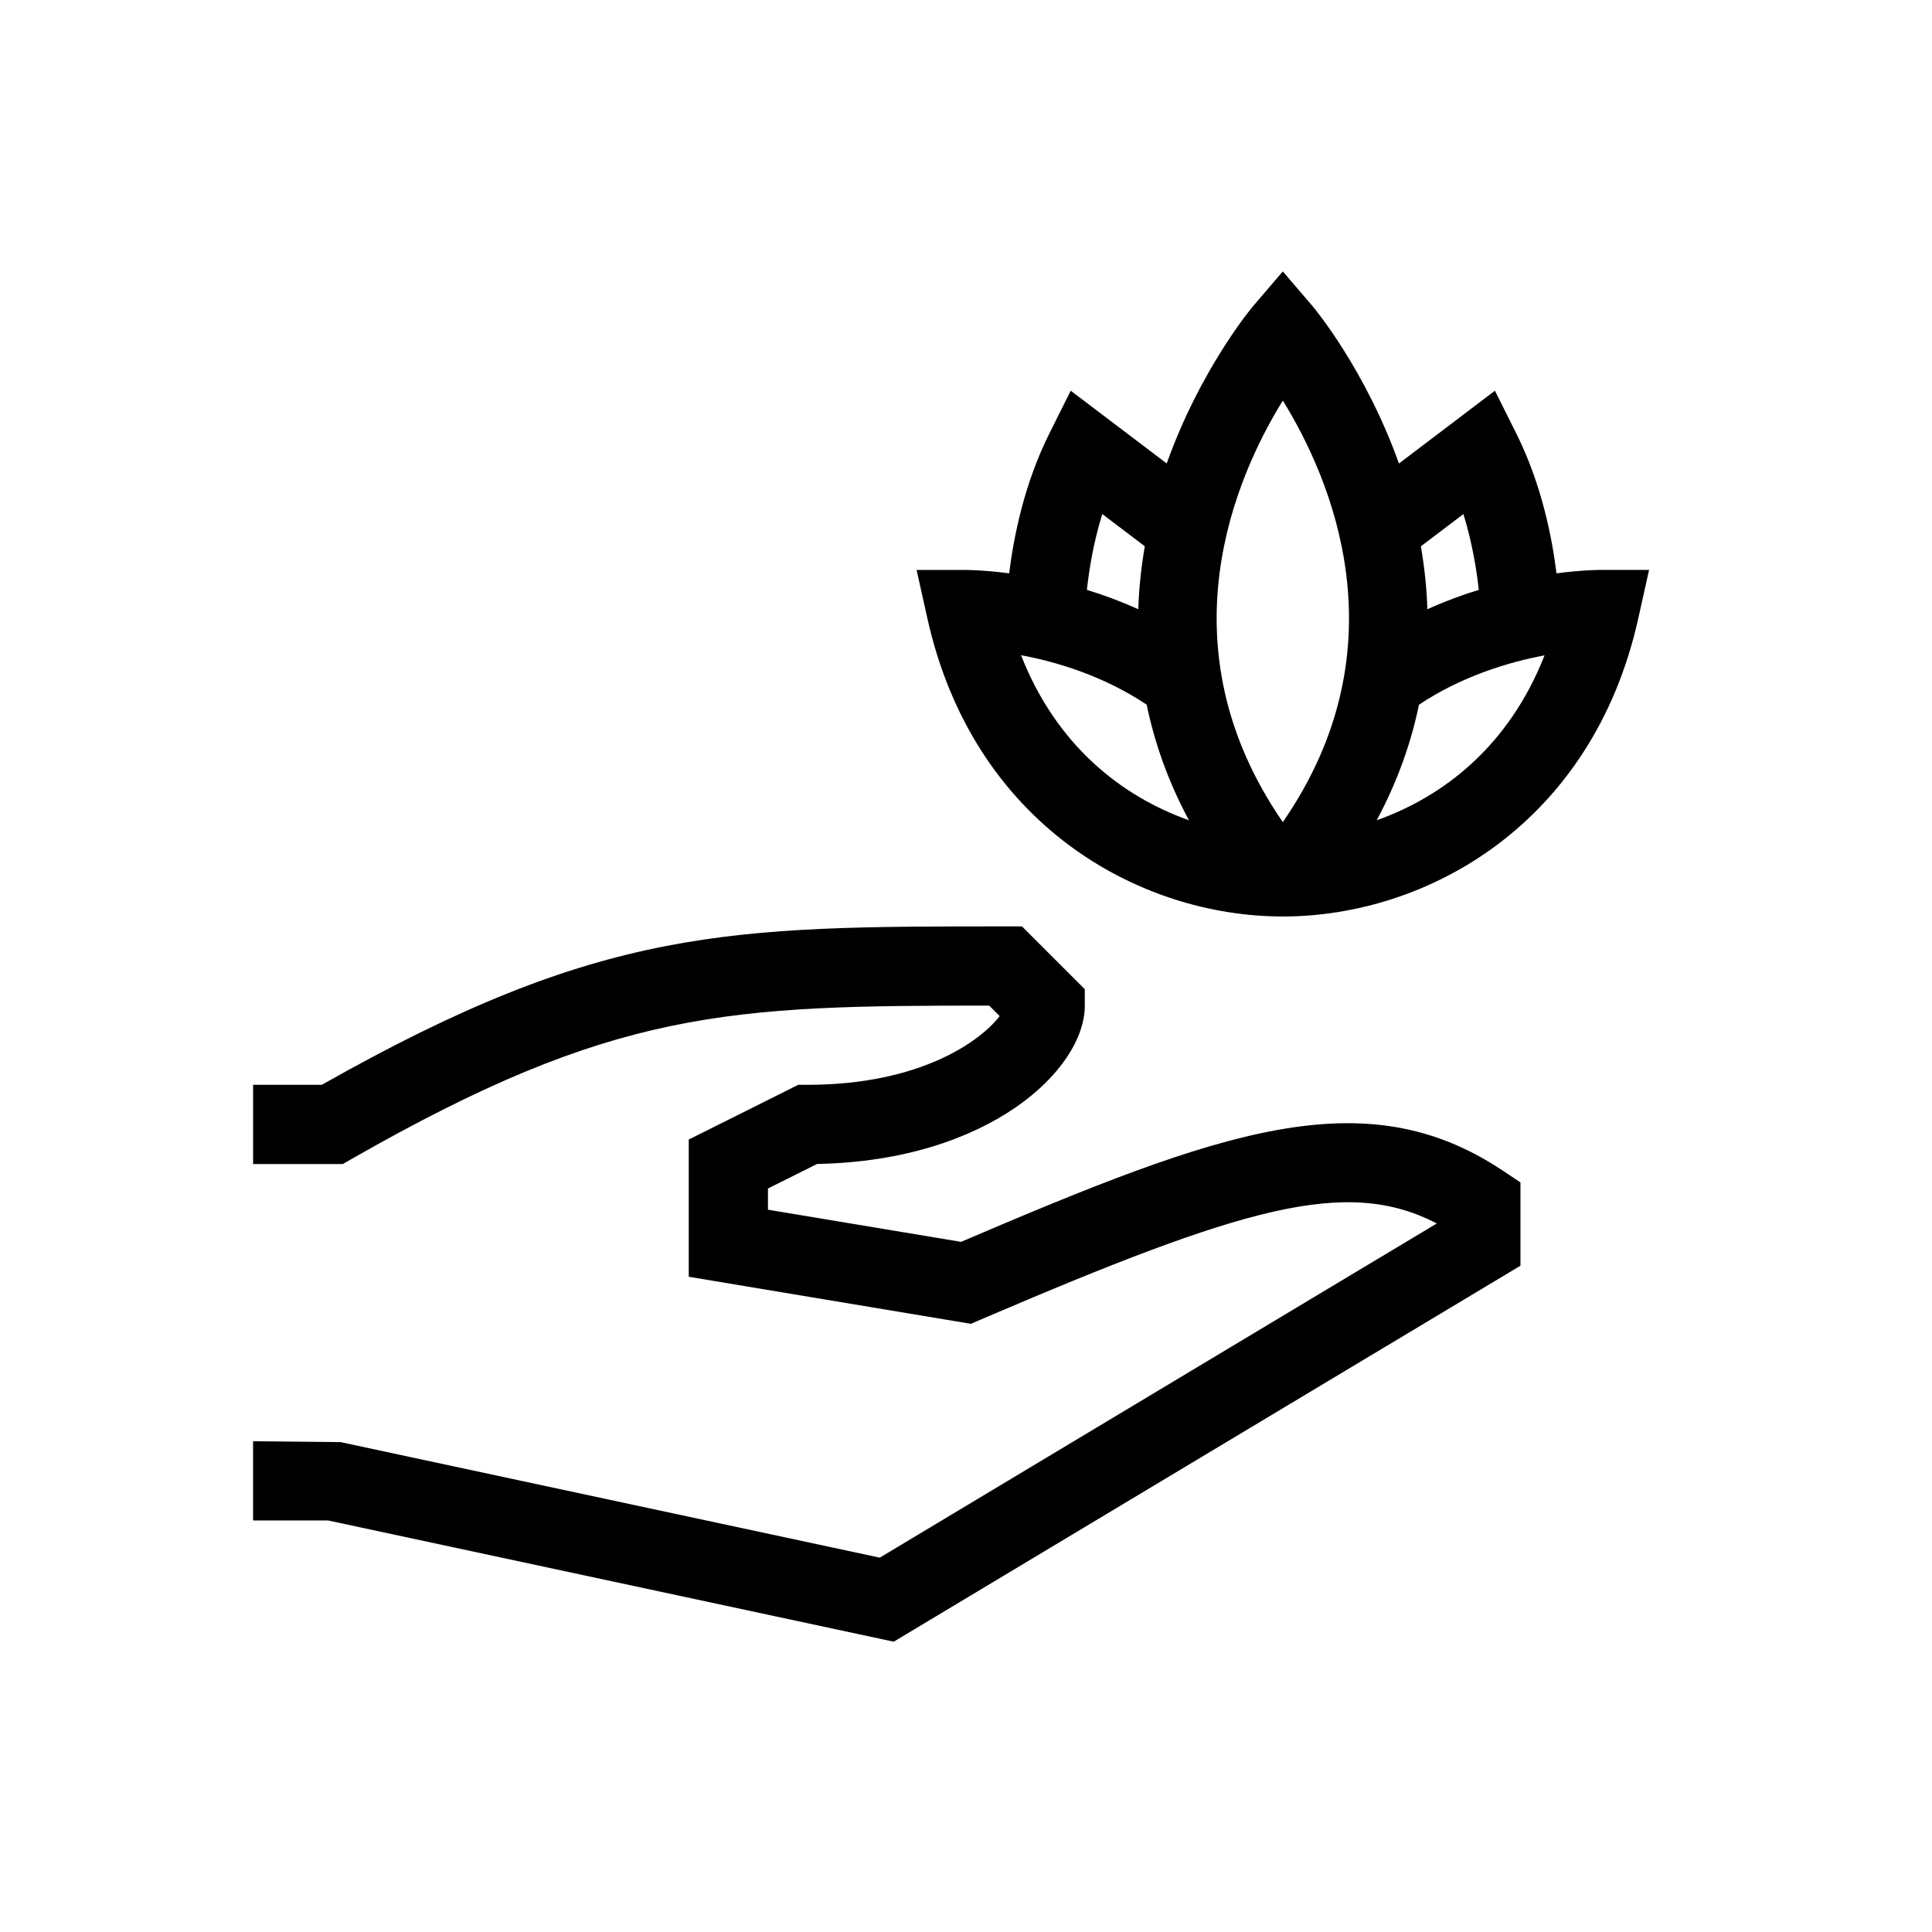
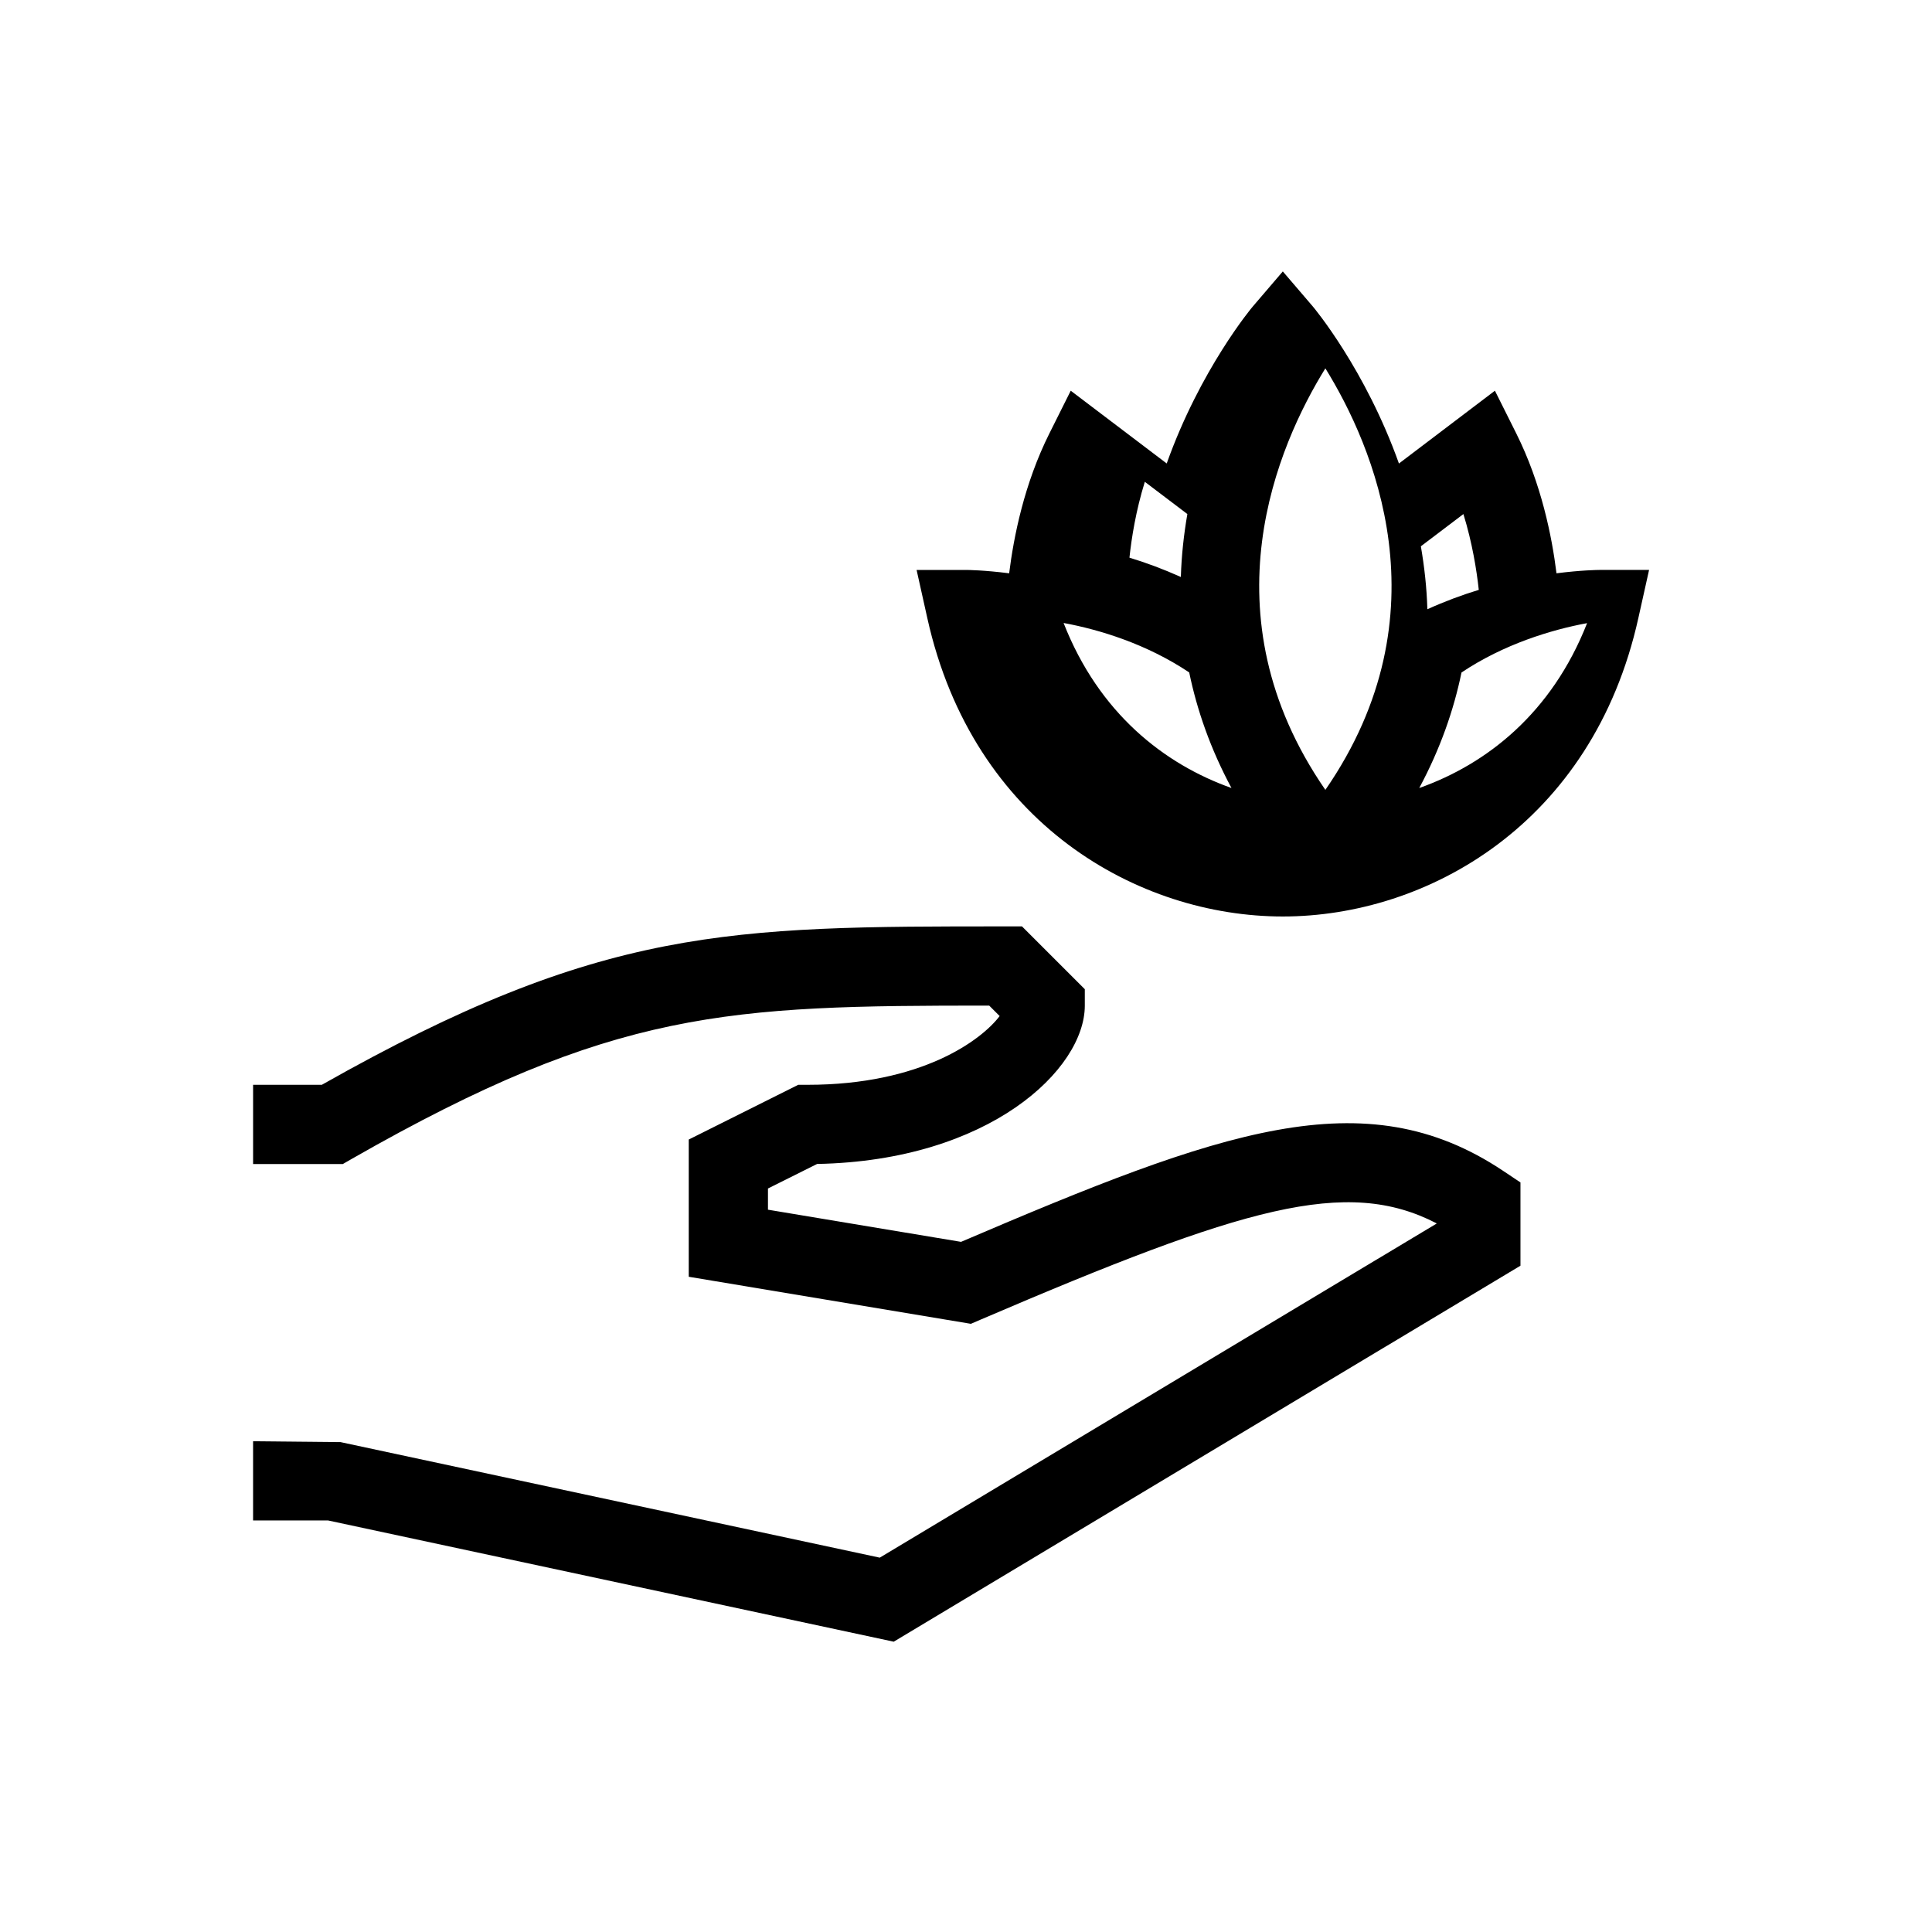
<svg xmlns="http://www.w3.org/2000/svg" fill="#000000" width="800px" height="800px" version="1.1" viewBox="144 144 512 512">
-   <path d="m542.27 454.24 4.668 3.117v22.062l-166.09 99.648-149.9-32.129h-19.879v-20.992l23.188 0.23 142.89 30.617 147.62-88.566c-23.961-12.426-51.188-4.375-120.64 25.379l-2.832 1.219-74.77-12.469v-36.367l29.012-14.504h2.477c30.176 0 46.066-11.82 50.906-18.223l-2.773-2.769c-69.148 0.012-99.27 0.828-168.88 40.598l-2.41 1.387h-23.785v-20.992h18.211c74.195-41.984 108.02-41.984 181.21-41.984h4.344l16.648 16.645v4.348c0 16.848-25.234 41.102-70.941 41.965l-13.027 6.504v5.617l51.168 8.523c68.812-29.422 106.86-43.352 143.59-18.863zm38.75-159.2-2.844 12.773c-12.133 54.621-56.059 79.066-94.215 79.066-38.152 0-82.078-24.445-94.211-79.066l-2.844-12.773h13.09c0.492 0 4.871 0.051 11.441 0.891 1.207-9.707 3.988-23.723 10.664-37.07l5.656-11.316 25.434 19.281c8.902-24.961 22.504-41.25 22.809-41.598l7.961-9.297 7.965 9.301c0.305 0.355 13.906 16.637 22.809 41.605l25.434-19.293 5.656 11.316c6.676 13.352 9.457 27.363 10.664 37.07 6.574-0.84 10.949-0.891 11.441-0.891zm-60.477-6.266c0.922 5.352 1.555 10.914 1.723 16.68 4.629-2.09 9.227-3.801 13.625-5.133-0.566-5.207-1.711-12.426-4.074-20.09zm-36.582 73.094c32.223-46.664 12.562-91.41 0-111.71-12.551 20.277-32.223 65.023 0 111.71zm-51.922-61.539c4.398 1.332 8.984 3.035 13.625 5.121 0.168-5.762 0.797-11.324 1.723-16.68l-11.273-8.543c-2.375 7.664-3.519 14.887-4.074 20.102zm27.039 61.047c-5.582-10.402-9.141-20.668-11.199-30.629-11.285-7.559-23.836-11.367-33.293-13.109 9.383 23.941 26.691 37.418 44.492 43.738zm94.242-43.695c-9.488 1.754-22.062 5.574-33.281 13.078-2.059 9.961-5.617 20.227-11.199 30.617 17.801-6.309 35.098-19.777 44.48-43.695z" />
+   <path d="m542.27 454.24 4.668 3.117v22.062l-166.09 99.648-149.9-32.129h-19.879v-20.992l23.188 0.23 142.89 30.617 147.62-88.566c-23.961-12.426-51.188-4.375-120.64 25.379l-2.832 1.219-74.77-12.469v-36.367l29.012-14.504h2.477c30.176 0 46.066-11.82 50.906-18.223l-2.773-2.769c-69.148 0.012-99.27 0.828-168.88 40.598l-2.41 1.387h-23.785v-20.992h18.211c74.195-41.984 108.02-41.984 181.21-41.984h4.344l16.648 16.645v4.348c0 16.848-25.234 41.102-70.941 41.965l-13.027 6.504v5.617l51.168 8.523c68.812-29.422 106.86-43.352 143.59-18.863zm38.75-159.2-2.844 12.773c-12.133 54.621-56.059 79.066-94.215 79.066-38.152 0-82.078-24.445-94.211-79.066l-2.844-12.773h13.09c0.492 0 4.871 0.051 11.441 0.891 1.207-9.707 3.988-23.723 10.664-37.07l5.656-11.316 25.434 19.281c8.902-24.961 22.504-41.25 22.809-41.598l7.961-9.297 7.965 9.301c0.305 0.355 13.906 16.637 22.809 41.605l25.434-19.293 5.656 11.316c6.676 13.352 9.457 27.363 10.664 37.07 6.574-0.84 10.949-0.891 11.441-0.891zm-60.477-6.266c0.922 5.352 1.555 10.914 1.723 16.68 4.629-2.09 9.227-3.801 13.625-5.133-0.566-5.207-1.711-12.426-4.074-20.09m-36.582 73.094c32.223-46.664 12.562-91.41 0-111.71-12.551 20.277-32.223 65.023 0 111.71zm-51.922-61.539c4.398 1.332 8.984 3.035 13.625 5.121 0.168-5.762 0.797-11.324 1.723-16.68l-11.273-8.543c-2.375 7.664-3.519 14.887-4.074 20.102zm27.039 61.047c-5.582-10.402-9.141-20.668-11.199-30.629-11.285-7.559-23.836-11.367-33.293-13.109 9.383 23.941 26.691 37.418 44.492 43.738zm94.242-43.695c-9.488 1.754-22.062 5.574-33.281 13.078-2.059 9.961-5.617 20.227-11.199 30.617 17.801-6.309 35.098-19.777 44.48-43.695z" />
</svg>